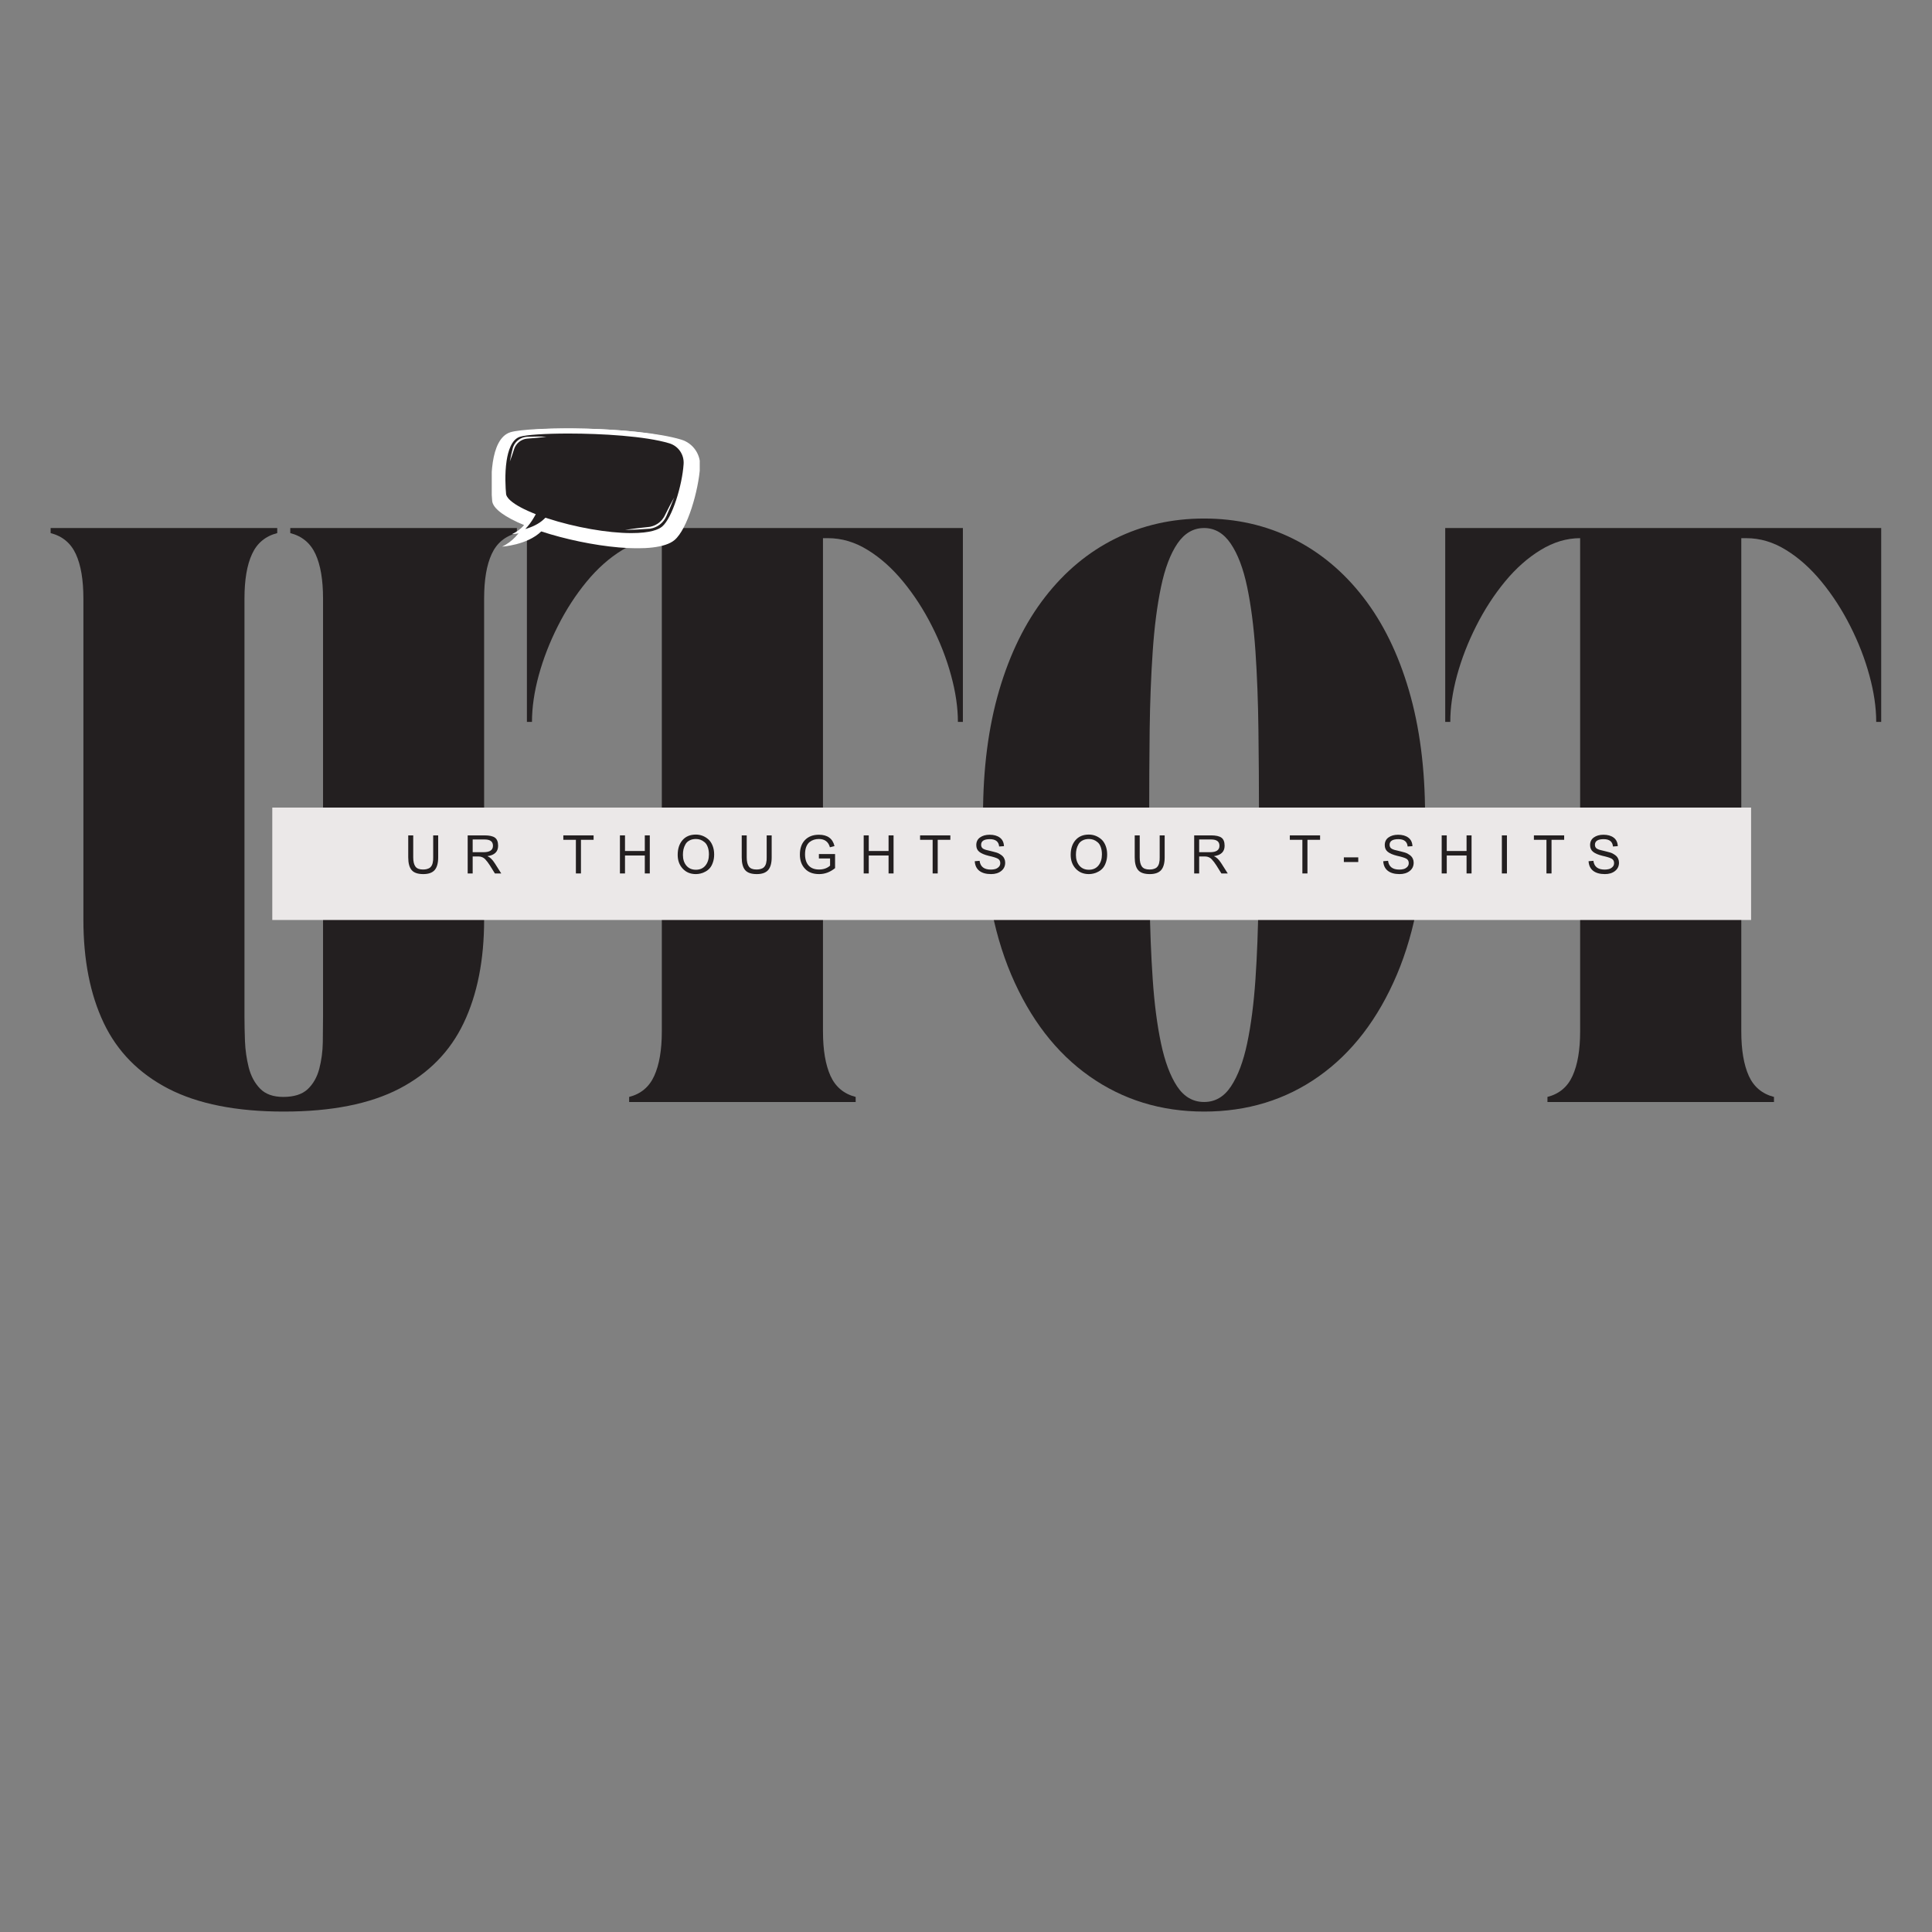
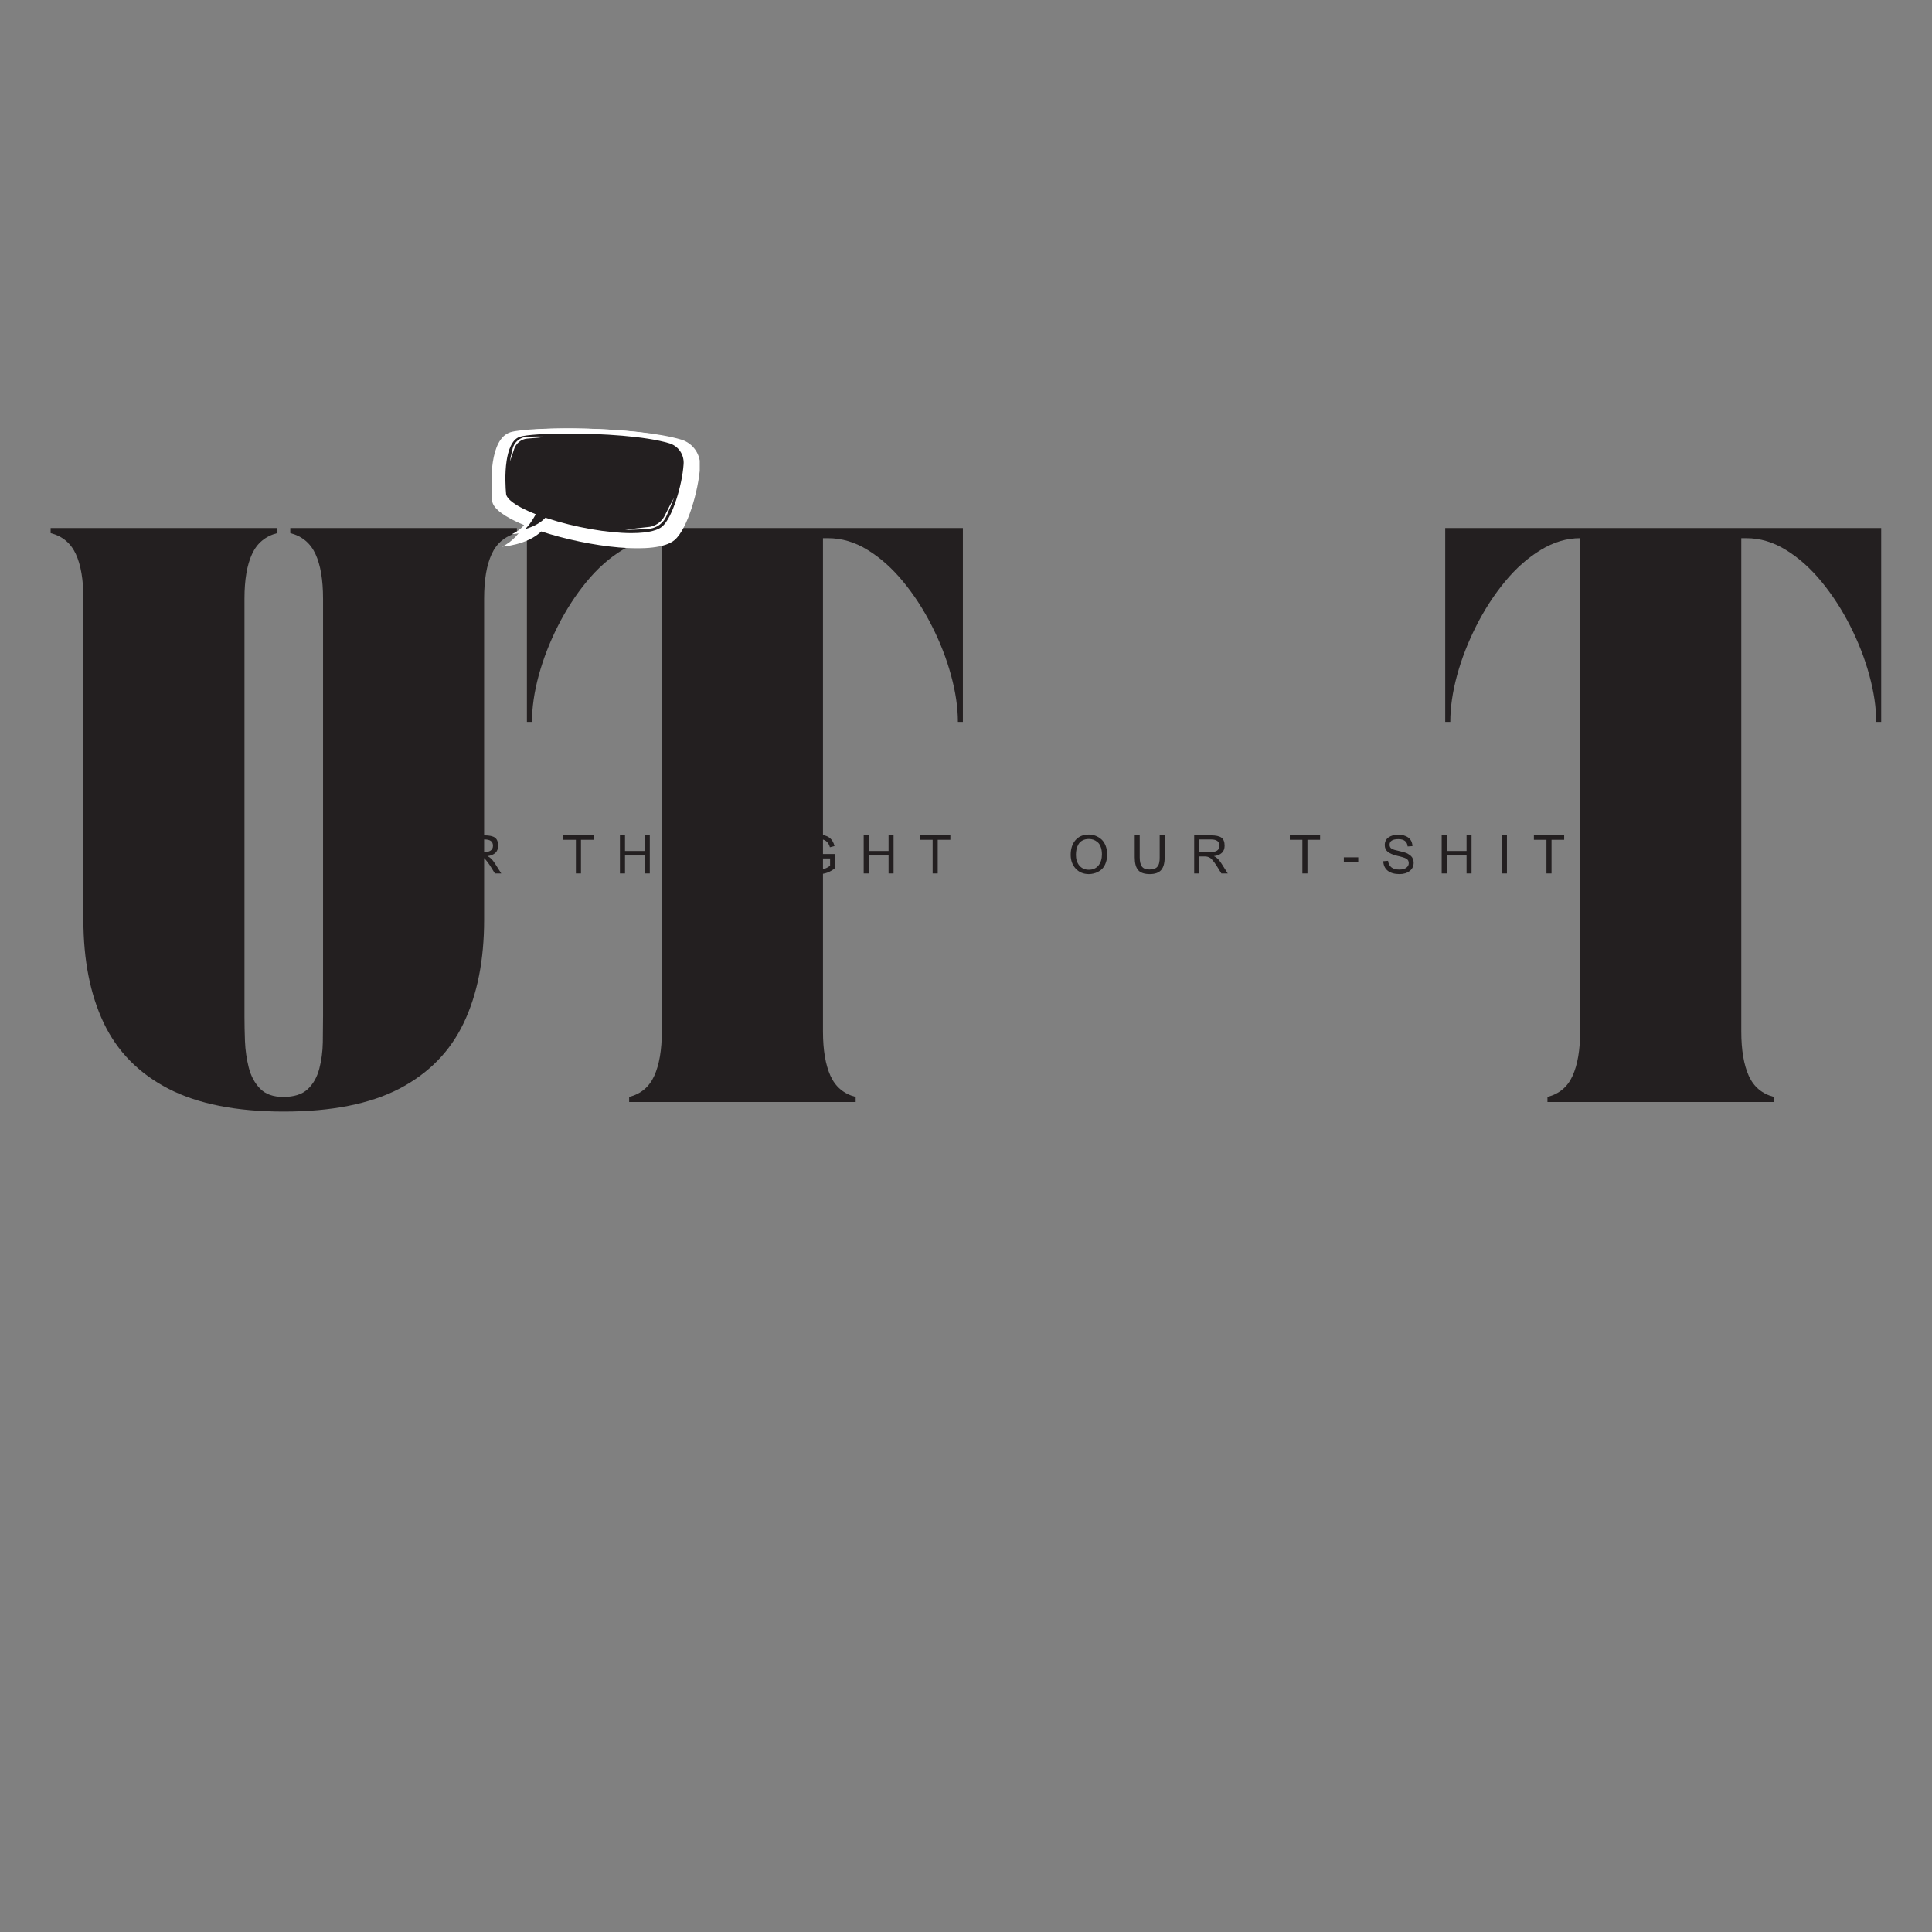
<svg xmlns="http://www.w3.org/2000/svg" version="1.0" preserveAspectRatio="xMidYMid meet" height="500" viewBox="0 0 375 375" zoomAndPan="magnify" width="500">
  <rect x="0" y="0" width="375" height="375" fill="#808080" stroke="none" />
  <defs>
    <g />
    <clipPath id="48be50b50c">
      <rect height="156" y="0" width="360" x="0" />
    </clipPath>
    <clipPath id="1b397f247a">
      <path clip-rule="nonzero" d="M 52.848 156.75 L 339.887 156.75 L 339.887 178.574 L 52.848 178.574 Z M 52.848 156.75" />
    </clipPath>
    <clipPath id="c1ee0b1926">
-       <path clip-rule="nonzero" d="M 0.848 0.75 L 287.887 0.75 L 287.887 22.574 L 0.848 22.574 Z M 0.848 0.75" />
-     </clipPath>
+       </clipPath>
    <clipPath id="e44cd286ec">
-       <rect height="23" y="0" width="288" x="0" />
-     </clipPath>
+       </clipPath>
    <clipPath id="9631672642">
      <rect height="20" y="0" width="242" x="0" />
    </clipPath>
    <clipPath id="2e7c6785b7">
      <path clip-rule="nonzero" d="M 95.32 83.16 L 135.82 83.16 L 135.82 106.41 L 95.32 106.41 Z M 95.32 83.16" />
    </clipPath>
    <clipPath id="691a8a8623">
      <path clip-rule="nonzero" d="M 0.449 0.16 L 40.82 0.16 L 40.82 23.41 L 0.449 23.41 Z M 0.449 0.16" />
    </clipPath>
    <clipPath id="8d985f0ed4">
      <rect height="24" y="0" width="41" x="0" />
    </clipPath>
    <clipPath id="4b3abcd81f">
      <path clip-rule="nonzero" d="M 97.441 83.16 L 134 83.16 L 134 104.16 L 97.441 104.16 Z M 97.441 83.16" />
    </clipPath>
    <clipPath id="56adc96a62">
      <path clip-rule="nonzero" d="M 0.5 0.16 L 36.777 0.16 L 36.777 20.984 L 0.5 20.984 Z M 0.5 0.16" />
    </clipPath>
    <clipPath id="0cb5a411ef">
      <rect height="22" y="0" width="37" x="0" />
    </clipPath>
  </defs>
  <g transform="matrix(1, 0, 0, 1, 7, 97)">
    <g clip-path="url(#48be50b50c)">
      <g fill-opacity="1" fill="#231f20">
        <g transform="translate(0.39, 116.896)">
          <g>
            <path d="M 2.438 -111.406 L 46.422 -111.406 L 46.422 -110.422 C 44.141 -109.836 42.508 -108.484 41.531 -106.359 C 40.551 -104.242 40.062 -101.363 40.062 -97.719 L 40.062 -16.609 C 40.062 -15.18 40.094 -13.586 40.156 -11.828 C 40.227 -10.066 40.473 -8.352 40.891 -6.688 C 41.316 -5.031 42.051 -3.664 43.094 -2.594 C 44.133 -1.52 45.633 -0.984 47.594 -0.984 C 49.676 -0.984 51.254 -1.484 52.328 -2.484 C 53.398 -3.492 54.148 -4.812 54.578 -6.438 C 55.004 -8.07 55.234 -9.785 55.266 -11.578 C 55.297 -13.367 55.312 -15.047 55.312 -16.609 L 55.312 -97.719 C 55.312 -101.363 54.82 -104.242 53.844 -106.359 C 52.863 -108.484 51.234 -109.836 48.953 -110.422 L 48.953 -111.406 L 92.938 -111.406 L 92.938 -110.422 C 90.656 -109.836 89.023 -108.484 88.047 -106.359 C 87.066 -104.242 86.578 -101.363 86.578 -97.719 L 86.578 -35.375 C 86.578 -27.551 85.254 -20.867 82.609 -15.328 C 79.973 -9.797 75.805 -5.547 70.109 -2.578 C 64.41 0.379 56.938 1.859 47.688 1.859 C 38.5 1.859 31.035 0.379 25.297 -2.578 C 19.566 -5.547 15.383 -9.797 12.75 -15.328 C 10.113 -20.867 8.797 -27.551 8.797 -35.375 L 8.797 -97.719 C 8.797 -101.363 8.305 -104.242 7.328 -106.359 C 6.348 -108.484 4.719 -109.836 2.438 -110.422 Z M 2.438 -111.406" />
          </g>
        </g>
      </g>
      <g fill-opacity="1" fill="#231f20">
        <g transform="translate(92.834, 116.896)">
          <g>
            <path d="M 2.438 -73.781 L 2.438 -111.406 L 87.062 -111.406 L 87.062 -73.781 L 86.094 -73.781 C 86.094 -76.582 85.648 -79.594 84.766 -82.812 C 83.891 -86.039 82.648 -89.234 81.047 -92.391 C 79.453 -95.547 77.598 -98.41 75.484 -100.984 C 73.367 -103.566 71.07 -105.617 68.594 -107.141 C 66.125 -108.672 63.551 -109.438 60.875 -109.438 L 59.906 -109.438 L 59.906 -13.688 C 59.906 -10.102 60.391 -7.234 61.359 -5.078 C 62.336 -2.93 63.969 -1.566 66.25 -0.984 L 66.25 0 L 22.281 0 L 22.281 -0.984 C 24.562 -1.566 26.188 -2.93 27.156 -5.078 C 28.133 -7.234 28.625 -10.102 28.625 -13.688 L 28.625 -109.438 C 26.02 -109.438 23.461 -108.672 20.953 -107.141 C 18.453 -105.617 16.141 -103.566 14.016 -100.984 C 11.898 -98.41 10.047 -95.547 8.453 -92.391 C 6.859 -89.234 5.617 -86.039 4.734 -82.812 C 3.859 -79.594 3.422 -76.582 3.422 -73.781 Z M 2.438 -73.781" />
          </g>
        </g>
      </g>
      <g fill-opacity="1" fill="#231f20">
        <g transform="translate(179.415, 116.896)">
          <g>
-             <path d="M 4.391 -55.703 C 4.391 -64.691 5.43 -72.75 7.516 -79.875 C 9.609 -87.008 12.578 -93.051 16.422 -98 C 20.266 -102.957 24.805 -106.738 30.047 -109.344 C 35.297 -111.945 41.047 -113.25 47.297 -113.25 C 53.547 -113.25 59.289 -111.945 64.531 -109.344 C 69.781 -106.738 74.328 -102.957 78.172 -98 C 82.016 -93.051 84.977 -87.008 87.062 -79.875 C 89.145 -72.75 90.188 -64.691 90.188 -55.703 C 90.188 -43.648 88.363 -33.32 84.719 -24.719 C 81.07 -16.125 76.023 -9.547 69.578 -4.984 C 63.129 -0.422 55.703 1.859 47.297 1.859 C 38.953 1.859 31.539 -0.422 25.062 -4.984 C 18.582 -9.547 13.516 -16.125 9.859 -24.719 C 6.211 -33.32 4.391 -43.648 4.391 -55.703 Z M 36.641 -55.609 C 36.641 -49.93 36.672 -44.391 36.734 -38.984 C 36.805 -33.578 37.004 -28.508 37.328 -23.781 C 37.648 -19.062 38.188 -14.926 38.938 -11.375 C 39.688 -7.832 40.727 -5.051 42.062 -3.031 C 43.406 -1.008 45.148 0 47.297 0 C 49.441 0 51.18 -1.008 52.516 -3.031 C 53.859 -5.051 54.906 -7.832 55.656 -11.375 C 56.406 -14.926 56.941 -19.062 57.266 -23.781 C 57.586 -28.508 57.781 -33.578 57.844 -38.984 C 57.914 -44.391 57.953 -49.93 57.953 -55.609 C 57.953 -61.273 57.914 -66.828 57.844 -72.266 C 57.781 -77.703 57.586 -82.781 57.266 -87.5 C 56.941 -92.227 56.406 -96.383 55.656 -99.969 C 54.906 -103.551 53.844 -106.352 52.469 -108.375 C 51.102 -110.395 49.379 -111.406 47.297 -111.406 C 45.211 -111.406 43.484 -110.395 42.109 -108.375 C 40.742 -106.352 39.688 -103.551 38.938 -99.969 C 38.188 -96.383 37.648 -92.227 37.328 -87.5 C 37.004 -82.781 36.805 -77.703 36.734 -72.266 C 36.672 -66.828 36.641 -61.273 36.641 -55.609 Z M 36.641 -55.609" />
-           </g>
+             </g>
        </g>
      </g>
      <g fill-opacity="1" fill="#231f20">
        <g transform="translate(271.078, 116.896)">
          <g>
            <path d="M 2.438 -73.781 L 2.438 -111.406 L 87.062 -111.406 L 87.062 -73.781 L 86.094 -73.781 C 86.094 -76.582 85.648 -79.594 84.766 -82.812 C 83.891 -86.039 82.648 -89.234 81.047 -92.391 C 79.453 -95.547 77.598 -98.41 75.484 -100.984 C 73.367 -103.566 71.07 -105.617 68.594 -107.141 C 66.125 -108.672 63.551 -109.438 60.875 -109.438 L 59.906 -109.438 L 59.906 -13.688 C 59.906 -10.102 60.391 -7.234 61.359 -5.078 C 62.336 -2.93 63.969 -1.566 66.25 -0.984 L 66.25 0 L 22.281 0 L 22.281 -0.984 C 24.562 -1.566 26.188 -2.93 27.156 -5.078 C 28.133 -7.234 28.625 -10.102 28.625 -13.688 L 28.625 -109.438 C 26.02 -109.438 23.461 -108.672 20.953 -107.141 C 18.453 -105.617 16.141 -103.566 14.016 -100.984 C 11.898 -98.41 10.047 -95.547 8.453 -92.391 C 6.859 -89.234 5.617 -86.039 4.734 -82.812 C 3.859 -79.594 3.422 -76.582 3.422 -73.781 Z M 2.438 -73.781" />
          </g>
        </g>
      </g>
    </g>
  </g>
  <g clip-path="url(#1b397f247a)">
    <g transform="matrix(1, 0, 0, 1, 52, 156)">
      <g clip-path="url(#e44cd286ec)">
        <g clip-path="url(#c1ee0b1926)">
          <path fill-rule="nonzero" fill-opacity="1" d="M 0.848 0.75 L 287.914 0.75 L 287.914 22.574 L 0.848 22.574 Z M 0.848 0.75" fill="#ebe8e8" />
        </g>
      </g>
    </g>
  </g>
  <g transform="matrix(1, 0, 0, 1, 78, 157)">
    <g clip-path="url(#9631672642)">
      <g fill-opacity="1" fill="#231f20">
        <g transform="translate(0.426, 12.537)">
          <g>
-             <path d="M 3.656 -0.766 C 3.906 -0.766 4.129 -0.785 4.328 -0.828 C 4.523 -0.879 4.691 -0.938 4.828 -1 C 4.973 -1.07 5.094 -1.164 5.188 -1.281 C 5.289 -1.395 5.367 -1.516 5.422 -1.641 C 5.484 -1.766 5.531 -1.91 5.562 -2.078 C 5.602 -2.254 5.629 -2.422 5.641 -2.578 C 5.648 -2.734 5.656 -2.914 5.656 -3.125 L 5.656 -7.391 L 6.625 -7.391 L 6.625 -3.125 C 6.625 -2 6.395 -1.176 5.938 -0.656 C 5.477 -0.133 4.742 0.125 3.734 0.125 C 2.68 0.125 1.93 -0.129 1.484 -0.641 C 1.035 -1.16 0.812 -1.988 0.812 -3.125 L 0.812 -7.391 L 1.781 -7.391 L 1.781 -3.125 C 1.781 -2.32 1.922 -1.727 2.203 -1.344 C 2.484 -0.957 2.969 -0.766 3.656 -0.766 Z M 3.656 -0.766" />
-           </g>
+             </g>
        </g>
      </g>
      <g fill-opacity="1" fill="#231f20">
        <g transform="translate(11.965, 12.537)">
          <g>
            <path d="M 0.812 0 L 0.812 -7.391 L 4.078 -7.391 C 5.016 -7.391 5.688 -7.242 6.094 -6.953 C 6.508 -6.66 6.719 -6.133 6.719 -5.375 C 6.719 -4.219 6.023 -3.547 4.641 -3.359 C 5.129 -3.16 5.598 -2.711 6.047 -2.016 L 7.328 0 L 6.094 0 L 5.141 -1.531 C 4.992 -1.758 4.844 -1.977 4.688 -2.188 C 4.531 -2.395 4.375 -2.582 4.219 -2.75 C 4.07 -2.914 3.891 -3.047 3.672 -3.141 C 3.453 -3.242 3.207 -3.297 2.938 -3.297 L 1.781 -3.297 L 1.781 0 Z M 1.781 -4.125 L 3.891 -4.125 C 5.109 -4.125 5.719 -4.539 5.719 -5.375 C 5.719 -6.188 5.188 -6.594 4.125 -6.594 L 1.781 -6.594 Z M 1.781 -4.125" />
          </g>
        </g>
      </g>
      <g fill-opacity="1" fill="#231f20">
        <g transform="translate(23.504, 12.537)">
          <g />
        </g>
      </g>
      <g fill-opacity="1" fill="#231f20">
        <g transform="translate(31.108, 12.537)">
          <g>
            <path d="M 2.672 0 L 2.672 -6.531 L 0.234 -6.531 L 0.234 -7.391 L 6.109 -7.391 L 6.109 -6.531 L 3.656 -6.531 L 3.656 0 Z M 2.672 0" />
          </g>
        </g>
      </g>
      <g fill-opacity="1" fill="#231f20">
        <g transform="translate(41.5, 12.537)">
          <g>
            <path d="M 0.828 0 L 0.828 -7.391 L 1.812 -7.391 L 1.812 -4.359 L 5.656 -4.359 L 5.656 -7.391 L 6.625 -7.391 L 6.625 0 L 5.656 0 L 5.656 -3.484 L 1.812 -3.484 L 1.812 0 Z M 0.828 0" />
          </g>
        </g>
      </g>
      <g fill-opacity="1" fill="#231f20">
        <g transform="translate(53.039, 12.537)">
          <g>
            <path d="M 4.031 0.125 C 2.977 0.125 2.125 -0.227 1.469 -0.938 C 0.82 -1.645 0.5 -2.535 0.5 -3.609 C 0.5 -4.785 0.805 -5.734 1.422 -6.453 C 2.047 -7.18 2.914 -7.547 4.031 -7.547 C 4.5 -7.547 4.941 -7.461 5.359 -7.297 C 5.773 -7.129 6.148 -6.895 6.484 -6.594 C 6.816 -6.289 7.082 -5.883 7.281 -5.375 C 7.477 -4.875 7.578 -4.312 7.578 -3.688 C 7.578 -3.102 7.492 -2.582 7.328 -2.125 C 7.172 -1.664 6.969 -1.297 6.719 -1.016 C 6.477 -0.742 6.191 -0.52 5.859 -0.344 C 5.535 -0.164 5.223 -0.047 4.922 0.016 C 4.629 0.086 4.332 0.125 4.031 0.125 Z M 4.047 -6.688 C 3.555 -6.688 3.141 -6.594 2.797 -6.406 C 2.453 -6.227 2.191 -5.984 2.016 -5.672 C 1.836 -5.359 1.707 -5.031 1.625 -4.688 C 1.551 -4.352 1.516 -3.988 1.516 -3.594 C 1.516 -2.75 1.738 -2.055 2.188 -1.516 C 2.645 -0.984 3.258 -0.719 4.031 -0.719 C 4.82 -0.719 5.441 -0.992 5.891 -1.547 C 6.336 -2.098 6.562 -2.812 6.562 -3.688 C 6.562 -4.25 6.484 -4.734 6.328 -5.141 C 6.18 -5.555 5.973 -5.867 5.703 -6.078 C 5.441 -6.297 5.176 -6.453 4.906 -6.547 C 4.633 -6.641 4.348 -6.688 4.047 -6.688 Z M 4.047 -6.688" />
          </g>
        </g>
      </g>
      <g fill-opacity="1" fill="#231f20">
        <g transform="translate(65.157, 12.537)">
          <g>
            <path d="M 3.656 -0.766 C 3.906 -0.766 4.129 -0.785 4.328 -0.828 C 4.523 -0.879 4.691 -0.938 4.828 -1 C 4.973 -1.07 5.094 -1.164 5.188 -1.281 C 5.289 -1.395 5.367 -1.516 5.422 -1.641 C 5.484 -1.766 5.531 -1.91 5.562 -2.078 C 5.602 -2.254 5.629 -2.422 5.641 -2.578 C 5.648 -2.734 5.656 -2.914 5.656 -3.125 L 5.656 -7.391 L 6.625 -7.391 L 6.625 -3.125 C 6.625 -2 6.395 -1.176 5.938 -0.656 C 5.477 -0.133 4.742 0.125 3.734 0.125 C 2.68 0.125 1.93 -0.129 1.484 -0.641 C 1.035 -1.16 0.812 -1.988 0.812 -3.125 L 0.812 -7.391 L 1.781 -7.391 L 1.781 -3.125 C 1.781 -2.32 1.922 -1.727 2.203 -1.344 C 2.484 -0.957 2.969 -0.766 3.656 -0.766 Z M 3.656 -0.766" />
          </g>
        </g>
      </g>
      <g fill-opacity="1" fill="#231f20">
        <g transform="translate(76.696, 12.537)">
          <g>
-             <path d="M 1.562 -3.719 C 1.562 -2.781 1.797 -2.051 2.266 -1.531 C 2.734 -1.02 3.406 -0.766 4.281 -0.766 C 5.145 -0.766 5.859 -1.016 6.422 -1.516 L 6.422 -2.906 L 4.25 -2.906 L 4.25 -3.766 L 7.391 -3.766 L 7.391 -1.031 C 6.43 -0.258 5.406 0.125 4.312 0.125 C 3.125 0.125 2.211 -0.211 1.578 -0.891 C 0.898 -1.586 0.562 -2.508 0.562 -3.656 C 0.562 -4.844 0.879 -5.773 1.516 -6.453 C 2.18 -7.16 3.094 -7.516 4.25 -7.516 C 5.914 -7.516 6.926 -6.781 7.281 -5.312 L 6.391 -5.078 C 6.098 -6.148 5.383 -6.688 4.25 -6.688 C 3.906 -6.688 3.582 -6.641 3.281 -6.547 C 2.988 -6.453 2.707 -6.301 2.438 -6.094 C 2.176 -5.883 1.961 -5.578 1.797 -5.172 C 1.641 -4.766 1.562 -4.281 1.562 -3.719 Z M 1.562 -3.719" />
+             <path d="M 1.562 -3.719 C 1.562 -2.781 1.797 -2.051 2.266 -1.531 C 2.734 -1.02 3.406 -0.766 4.281 -0.766 C 5.145 -0.766 5.859 -1.016 6.422 -1.516 L 6.422 -2.906 L 4.25 -2.906 L 4.25 -3.766 L 7.391 -3.766 L 7.391 -1.031 C 6.43 -0.258 5.406 0.125 4.312 0.125 C 3.125 0.125 2.211 -0.211 1.578 -0.891 C 0.562 -4.844 0.879 -5.773 1.516 -6.453 C 2.18 -7.16 3.094 -7.516 4.25 -7.516 C 5.914 -7.516 6.926 -6.781 7.281 -5.312 L 6.391 -5.078 C 6.098 -6.148 5.383 -6.688 4.25 -6.688 C 3.906 -6.688 3.582 -6.641 3.281 -6.547 C 2.988 -6.453 2.707 -6.301 2.438 -6.094 C 2.176 -5.883 1.961 -5.578 1.797 -5.172 C 1.641 -4.766 1.562 -4.281 1.562 -3.719 Z M 1.562 -3.719" />
          </g>
        </g>
      </g>
      <g fill-opacity="1" fill="#231f20">
        <g transform="translate(88.814, 12.537)">
          <g>
            <path d="M 0.828 0 L 0.828 -7.391 L 1.812 -7.391 L 1.812 -4.359 L 5.656 -4.359 L 5.656 -7.391 L 6.625 -7.391 L 6.625 0 L 5.656 0 L 5.656 -3.484 L 1.812 -3.484 L 1.812 0 Z M 0.828 0" />
          </g>
        </g>
      </g>
      <g fill-opacity="1" fill="#231f20">
        <g transform="translate(100.353, 12.537)">
          <g>
            <path d="M 2.672 0 L 2.672 -6.531 L 0.234 -6.531 L 0.234 -7.391 L 6.109 -7.391 L 6.109 -6.531 L 3.656 -6.531 L 3.656 0 Z M 2.672 0" />
          </g>
        </g>
      </g>
      <g fill-opacity="1" fill="#231f20">
        <g transform="translate(110.746, 12.537)">
          <g>
-             <path d="M 6.359 -2.094 C 6.359 -1.414 6.098 -0.875 5.578 -0.469 C 5.066 -0.07 4.414 0.125 3.625 0.125 C 2.664 0.125 1.91 -0.082 1.359 -0.5 C 0.805 -0.926 0.504 -1.551 0.453 -2.375 L 1.391 -2.453 C 1.535 -1.316 2.266 -0.75 3.578 -0.75 C 3.859 -0.75 4.125 -0.781 4.375 -0.844 C 4.633 -0.906 4.867 -1.035 5.078 -1.234 C 5.297 -1.43 5.406 -1.691 5.406 -2.016 C 5.406 -2.41 5.242 -2.695 4.922 -2.875 C 4.598 -3.051 4.008 -3.234 3.156 -3.422 C 2.32 -3.629 1.711 -3.891 1.328 -4.203 C 0.941 -4.516 0.75 -4.945 0.75 -5.5 C 0.75 -6.145 0.988 -6.641 1.469 -6.984 C 1.957 -7.336 2.582 -7.516 3.344 -7.516 C 4.164 -7.516 4.828 -7.328 5.328 -6.953 C 5.828 -6.578 6.094 -6.023 6.125 -5.297 L 5.188 -5.234 C 5.102 -6.18 4.504 -6.656 3.391 -6.656 C 2.254 -6.656 1.688 -6.289 1.688 -5.562 C 1.688 -5.219 1.82 -4.961 2.094 -4.797 C 2.363 -4.641 2.816 -4.5 3.453 -4.375 C 3.617 -4.344 3.805 -4.297 4.016 -4.234 C 4.223 -4.18 4.438 -4.125 4.656 -4.062 C 4.875 -4 5.082 -3.906 5.281 -3.781 C 5.488 -3.664 5.672 -3.535 5.828 -3.391 C 5.984 -3.254 6.109 -3.07 6.203 -2.844 C 6.305 -2.625 6.359 -2.375 6.359 -2.094 Z M 6.359 -2.094" />
-           </g>
+             </g>
        </g>
      </g>
      <g fill-opacity="1" fill="#231f20">
        <g transform="translate(121.717, 12.537)">
          <g />
        </g>
      </g>
      <g fill-opacity="1" fill="#231f20">
        <g transform="translate(129.32, 12.537)">
          <g>
            <path d="M 4.031 0.125 C 2.977 0.125 2.125 -0.227 1.469 -0.938 C 0.82 -1.645 0.5 -2.535 0.5 -3.609 C 0.5 -4.785 0.805 -5.734 1.422 -6.453 C 2.047 -7.18 2.914 -7.547 4.031 -7.547 C 4.5 -7.547 4.941 -7.461 5.359 -7.297 C 5.773 -7.129 6.148 -6.895 6.484 -6.594 C 6.816 -6.289 7.082 -5.883 7.281 -5.375 C 7.477 -4.875 7.578 -4.312 7.578 -3.688 C 7.578 -3.102 7.492 -2.582 7.328 -2.125 C 7.172 -1.664 6.969 -1.297 6.719 -1.016 C 6.477 -0.742 6.191 -0.52 5.859 -0.344 C 5.535 -0.164 5.223 -0.047 4.922 0.016 C 4.629 0.086 4.332 0.125 4.031 0.125 Z M 4.047 -6.688 C 3.555 -6.688 3.141 -6.594 2.797 -6.406 C 2.453 -6.227 2.191 -5.984 2.016 -5.672 C 1.836 -5.359 1.707 -5.031 1.625 -4.688 C 1.551 -4.352 1.516 -3.988 1.516 -3.594 C 1.516 -2.75 1.738 -2.055 2.188 -1.516 C 2.645 -0.984 3.258 -0.719 4.031 -0.719 C 4.82 -0.719 5.441 -0.992 5.891 -1.547 C 6.336 -2.098 6.562 -2.812 6.562 -3.688 C 6.562 -4.25 6.484 -4.734 6.328 -5.141 C 6.18 -5.555 5.973 -5.867 5.703 -6.078 C 5.441 -6.297 5.176 -6.453 4.906 -6.547 C 4.633 -6.641 4.348 -6.688 4.047 -6.688 Z M 4.047 -6.688" />
          </g>
        </g>
      </g>
      <g fill-opacity="1" fill="#231f20">
        <g transform="translate(141.437, 12.537)">
          <g>
            <path d="M 3.656 -0.766 C 3.906 -0.766 4.129 -0.785 4.328 -0.828 C 4.523 -0.879 4.691 -0.938 4.828 -1 C 4.973 -1.07 5.094 -1.164 5.188 -1.281 C 5.289 -1.395 5.367 -1.516 5.422 -1.641 C 5.484 -1.766 5.531 -1.91 5.562 -2.078 C 5.602 -2.254 5.629 -2.422 5.641 -2.578 C 5.648 -2.734 5.656 -2.914 5.656 -3.125 L 5.656 -7.391 L 6.625 -7.391 L 6.625 -3.125 C 6.625 -2 6.395 -1.176 5.938 -0.656 C 5.477 -0.133 4.742 0.125 3.734 0.125 C 2.68 0.125 1.93 -0.129 1.484 -0.641 C 1.035 -1.16 0.812 -1.988 0.812 -3.125 L 0.812 -7.391 L 1.781 -7.391 L 1.781 -3.125 C 1.781 -2.32 1.922 -1.727 2.203 -1.344 C 2.484 -0.957 2.969 -0.766 3.656 -0.766 Z M 3.656 -0.766" />
          </g>
        </g>
      </g>
      <g fill-opacity="1" fill="#231f20">
        <g transform="translate(152.977, 12.537)">
          <g>
            <path d="M 0.812 0 L 0.812 -7.391 L 4.078 -7.391 C 5.016 -7.391 5.688 -7.242 6.094 -6.953 C 6.508 -6.66 6.719 -6.133 6.719 -5.375 C 6.719 -4.219 6.023 -3.547 4.641 -3.359 C 5.129 -3.16 5.598 -2.711 6.047 -2.016 L 7.328 0 L 6.094 0 L 5.141 -1.531 C 4.992 -1.758 4.844 -1.977 4.688 -2.188 C 4.531 -2.395 4.375 -2.582 4.219 -2.75 C 4.07 -2.914 3.891 -3.047 3.672 -3.141 C 3.453 -3.242 3.207 -3.297 2.938 -3.297 L 1.781 -3.297 L 1.781 0 Z M 1.781 -4.125 L 3.891 -4.125 C 5.109 -4.125 5.719 -4.539 5.719 -5.375 C 5.719 -6.188 5.188 -6.594 4.125 -6.594 L 1.781 -6.594 Z M 1.781 -4.125" />
          </g>
        </g>
      </g>
      <g fill-opacity="1" fill="#231f20">
        <g transform="translate(164.516, 12.537)">
          <g />
        </g>
      </g>
      <g fill-opacity="1" fill="#231f20">
        <g transform="translate(172.119, 12.537)">
          <g>
            <path d="M 2.672 0 L 2.672 -6.531 L 0.234 -6.531 L 0.234 -7.391 L 6.109 -7.391 L 6.109 -6.531 L 3.656 -6.531 L 3.656 0 Z M 2.672 0" />
          </g>
        </g>
      </g>
      <g fill-opacity="1" fill="#231f20">
        <g transform="translate(182.512, 12.537)">
          <g>
            <path d="M 0.328 -2.219 L 0.328 -3.125 L 3.125 -3.125 L 3.125 -2.219 Z M 0.328 -2.219" />
          </g>
        </g>
      </g>
      <g fill-opacity="1" fill="#231f20">
        <g transform="translate(190.032, 12.537)">
          <g>
            <path d="M 6.359 -2.094 C 6.359 -1.414 6.098 -0.875 5.578 -0.469 C 5.066 -0.07 4.414 0.125 3.625 0.125 C 2.664 0.125 1.91 -0.082 1.359 -0.5 C 0.805 -0.926 0.504 -1.551 0.453 -2.375 L 1.391 -2.453 C 1.535 -1.316 2.266 -0.75 3.578 -0.75 C 3.859 -0.75 4.125 -0.781 4.375 -0.844 C 4.633 -0.906 4.867 -1.035 5.078 -1.234 C 5.297 -1.43 5.406 -1.691 5.406 -2.016 C 5.406 -2.41 5.242 -2.695 4.922 -2.875 C 4.598 -3.051 4.008 -3.234 3.156 -3.422 C 2.32 -3.629 1.711 -3.891 1.328 -4.203 C 0.941 -4.516 0.75 -4.945 0.75 -5.5 C 0.75 -6.145 0.988 -6.641 1.469 -6.984 C 1.957 -7.336 2.582 -7.516 3.344 -7.516 C 4.164 -7.516 4.828 -7.328 5.328 -6.953 C 5.828 -6.578 6.094 -6.023 6.125 -5.297 L 5.188 -5.234 C 5.102 -6.18 4.504 -6.656 3.391 -6.656 C 2.254 -6.656 1.688 -6.289 1.688 -5.562 C 1.688 -5.219 1.82 -4.961 2.094 -4.797 C 2.363 -4.641 2.816 -4.5 3.453 -4.375 C 3.617 -4.344 3.805 -4.297 4.016 -4.234 C 4.223 -4.18 4.438 -4.125 4.656 -4.062 C 4.875 -4 5.082 -3.906 5.281 -3.781 C 5.488 -3.664 5.672 -3.535 5.828 -3.391 C 5.984 -3.254 6.109 -3.07 6.203 -2.844 C 6.305 -2.625 6.359 -2.375 6.359 -2.094 Z M 6.359 -2.094" />
          </g>
        </g>
      </g>
      <g fill-opacity="1" fill="#231f20">
        <g transform="translate(201.003, 12.537)">
          <g>
            <path d="M 0.828 0 L 0.828 -7.391 L 1.812 -7.391 L 1.812 -4.359 L 5.656 -4.359 L 5.656 -7.391 L 6.625 -7.391 L 6.625 0 L 5.656 0 L 5.656 -3.484 L 1.812 -3.484 L 1.812 0 Z M 0.828 0" />
          </g>
        </g>
      </g>
      <g fill-opacity="1" fill="#231f20">
        <g transform="translate(212.542, 12.537)">
          <g>
            <path d="M 0.969 0 L 0.969 -7.391 L 1.953 -7.391 L 1.953 0 Z M 0.969 0" />
          </g>
        </g>
      </g>
      <g fill-opacity="1" fill="#231f20">
        <g transform="translate(219.495, 12.537)">
          <g>
            <path d="M 2.672 0 L 2.672 -6.531 L 0.234 -6.531 L 0.234 -7.391 L 6.109 -7.391 L 6.109 -6.531 L 3.656 -6.531 L 3.656 0 Z M 2.672 0" />
          </g>
        </g>
      </g>
      <g fill-opacity="1" fill="#231f20">
        <g transform="translate(229.887, 12.537)">
          <g>
            <path d="M 6.359 -2.094 C 6.359 -1.414 6.098 -0.875 5.578 -0.469 C 5.066 -0.07 4.414 0.125 3.625 0.125 C 2.664 0.125 1.91 -0.082 1.359 -0.5 C 0.805 -0.926 0.504 -1.551 0.453 -2.375 L 1.391 -2.453 C 1.535 -1.316 2.266 -0.75 3.578 -0.75 C 3.859 -0.75 4.125 -0.781 4.375 -0.844 C 4.633 -0.906 4.867 -1.035 5.078 -1.234 C 5.297 -1.43 5.406 -1.691 5.406 -2.016 C 5.406 -2.41 5.242 -2.695 4.922 -2.875 C 4.598 -3.051 4.008 -3.234 3.156 -3.422 C 2.32 -3.629 1.711 -3.891 1.328 -4.203 C 0.941 -4.516 0.75 -4.945 0.75 -5.5 C 0.75 -6.145 0.988 -6.641 1.469 -6.984 C 1.957 -7.336 2.582 -7.516 3.344 -7.516 C 4.164 -7.516 4.828 -7.328 5.328 -6.953 C 5.828 -6.578 6.094 -6.023 6.125 -5.297 L 5.188 -5.234 C 5.102 -6.18 4.504 -6.656 3.391 -6.656 C 2.254 -6.656 1.688 -6.289 1.688 -5.562 C 1.688 -5.219 1.82 -4.961 2.094 -4.797 C 2.363 -4.641 2.816 -4.5 3.453 -4.375 C 3.617 -4.344 3.805 -4.297 4.016 -4.234 C 4.223 -4.18 4.438 -4.125 4.656 -4.062 C 4.875 -4 5.082 -3.906 5.281 -3.781 C 5.488 -3.664 5.672 -3.535 5.828 -3.391 C 5.984 -3.254 6.109 -3.07 6.203 -2.844 C 6.305 -2.625 6.359 -2.375 6.359 -2.094 Z M 6.359 -2.094" />
          </g>
        </g>
      </g>
    </g>
  </g>
  <g clip-path="url(#2e7c6785b7)">
    <g transform="matrix(1, 0, 0, 1, 95, 83)">
      <g clip-path="url(#8d985f0ed4)">
        <g clip-path="url(#691a8a8623)">
          <path fill-rule="nonzero" fill-opacity="1" d="M 4.055 0.902 C 7.676 -0.246 28.559 -0.277 37.23 2.332 C 39.531 3.023 41.043 5.223 40.883 7.621 C 40.582 12.188 38.457 19.676 35.93 21.82 C 32.348 24.855 19.273 23.172 10.059 20.148 C 7.289 22.828 2.445 23.098 2.445 23.098 C 4.496 22.16 5.867 20.414 6.73 18.922 C 3.145 17.438 0.68 15.773 0.531 14.23 C 0.195 10.656 0.02 2.184 4.055 0.902" fill="#ffffff" />
        </g>
        <path fill-rule="nonzero" fill-opacity="1" d="M 28.352 22.848 C 32.488 22.848 34.266 22.078 35.027 21.434 C 37.23 19.566 39.375 12.496 39.68 7.883 C 39.816 5.824 38.539 3.973 36.57 3.379 C 31.379 1.82 21.879 1.262 14.723 1.262 C 9.668 1.262 5.535 1.539 4.188 1.965 C 2.375 2.539 1.621 5.094 1.309 7.137 C 0.859 10.051 1.078 13.188 1.195 14.398 C 1.234 14.812 1.758 16.328 6.887 18.453 L 7.633 18.762 L 7.23 19.461 C 6.676 20.418 6.043 21.262 5.344 21.973 C 6.707 21.578 8.27 20.918 9.418 19.809 L 9.723 19.512 L 10.129 19.645 C 16.059 21.59 23.211 22.848 28.352 22.848" fill="#ffffff" />
        <path fill-rule="nonzero" fill-opacity="1" d="M 9.934 1.953 C 8.535 1.891 7.145 1.914 5.746 1.965 C 4.441 2.023 3.234 2.879 2.754 4.098 C 2.715 4.195 2.66 4.344 2.637 4.445 C 2.391 5.402 2.176 6.367 2 7.344 C 2.336 6.477 2.633 5.594 2.91 4.707 C 3.285 3.434 4.453 2.465 5.773 2.367 C 7.16 2.266 8.555 2.156 9.934 1.953" fill="#ffffff" />
        <path fill-rule="nonzero" fill-opacity="1" d="M 37.625 15.148 C 36.969 16.312 36.363 17.504 35.77 18.699 C 35.473 19.352 35.086 19.965 34.543 20.434 C 33.961 20.949 33.242 21.312 32.484 21.465 C 32.426 21.477 32.332 21.5 32.277 21.504 C 30.508 21.684 28.742 21.883 26.984 22.168 C 28.805 22.141 30.625 22.039 32.438 21.895 C 32.629 21.863 32.828 21.82 33.012 21.766 C 34.281 21.398 35.367 20.461 35.91 19.258 C 36.516 17.902 37.094 16.539 37.625 15.148" fill="#ffffff" />
      </g>
    </g>
  </g>
  <g clip-path="url(#4b3abcd81f)">
    <g transform="matrix(1, 0, 0, 1, 97, 83)">
      <g clip-path="url(#0cb5a411ef)">
        <g clip-path="url(#56adc96a62)">
          <path fill-rule="nonzero" fill-opacity="1" d="M 3.797 0.824 C 7.039 -0.203 25.73 -0.23 33.496 2.105 C 35.555 2.723 36.91 4.691 36.766 6.84 C 36.492 10.93 34.594 17.629 32.328 19.551 C 29.121 22.27 17.418 20.762 9.172 18.051 C 6.691 20.453 2.355 20.691 2.355 20.691 C 4.188 19.855 5.418 18.293 6.188 16.957 C 2.98 15.629 0.773 14.137 0.641 12.754 C 0.34 9.559 0.184 1.973 3.797 0.824" fill="#ffffff" />
        </g>
        <path fill-rule="nonzero" fill-opacity="1" d="M 25.543 20.473 C 29.25 20.473 30.84 19.781 31.523 19.203 C 33.492 17.531 35.414 11.203 35.688 7.074 C 35.812 5.23 34.668 3.57 32.902 3.043 C 28.254 1.645 19.754 1.148 13.344 1.148 C 8.82 1.148 5.117 1.395 3.914 1.777 C 2.293 2.293 1.617 4.578 1.336 6.406 C 0.938 9.016 1.129 11.82 1.234 12.906 C 1.27 13.277 1.738 14.637 6.328 16.535 L 6.996 16.812 L 6.637 17.438 C 6.141 18.297 5.574 19.051 4.949 19.688 C 6.172 19.332 7.57 18.742 8.594 17.75 L 8.871 17.484 L 9.234 17.602 C 14.539 19.344 20.941 20.473 25.543 20.473" fill="#231f20" />
        <path fill-rule="nonzero" fill-opacity="1" d="M 9.059 1.766 C 7.805 1.711 6.562 1.73 5.309 1.773 C 4.141 1.828 3.059 2.594 2.629 3.684 C 2.594 3.773 2.547 3.906 2.523 3.996 C 2.305 4.855 2.113 5.719 1.953 6.594 C 2.254 5.812 2.52 5.023 2.77 4.23 C 3.105 3.094 4.152 2.223 5.336 2.137 C 6.574 2.043 7.824 1.945 9.059 1.766" fill="#ffffff" />
        <path fill-rule="nonzero" fill-opacity="1" d="M 33.848 13.578 C 33.262 14.621 32.719 15.688 32.184 16.758 C 31.922 17.34 31.574 17.891 31.086 18.309 C 30.57 18.77 29.922 19.094 29.246 19.234 C 29.191 19.242 29.109 19.262 29.059 19.266 C 27.473 19.43 25.895 19.605 24.32 19.863 C 25.949 19.836 27.582 19.746 29.203 19.617 C 29.375 19.586 29.555 19.551 29.719 19.5 C 30.852 19.176 31.828 18.336 32.312 17.258 C 32.855 16.043 33.371 14.82 33.848 13.578" fill="#ffffff" />
      </g>
    </g>
  </g>
</svg>